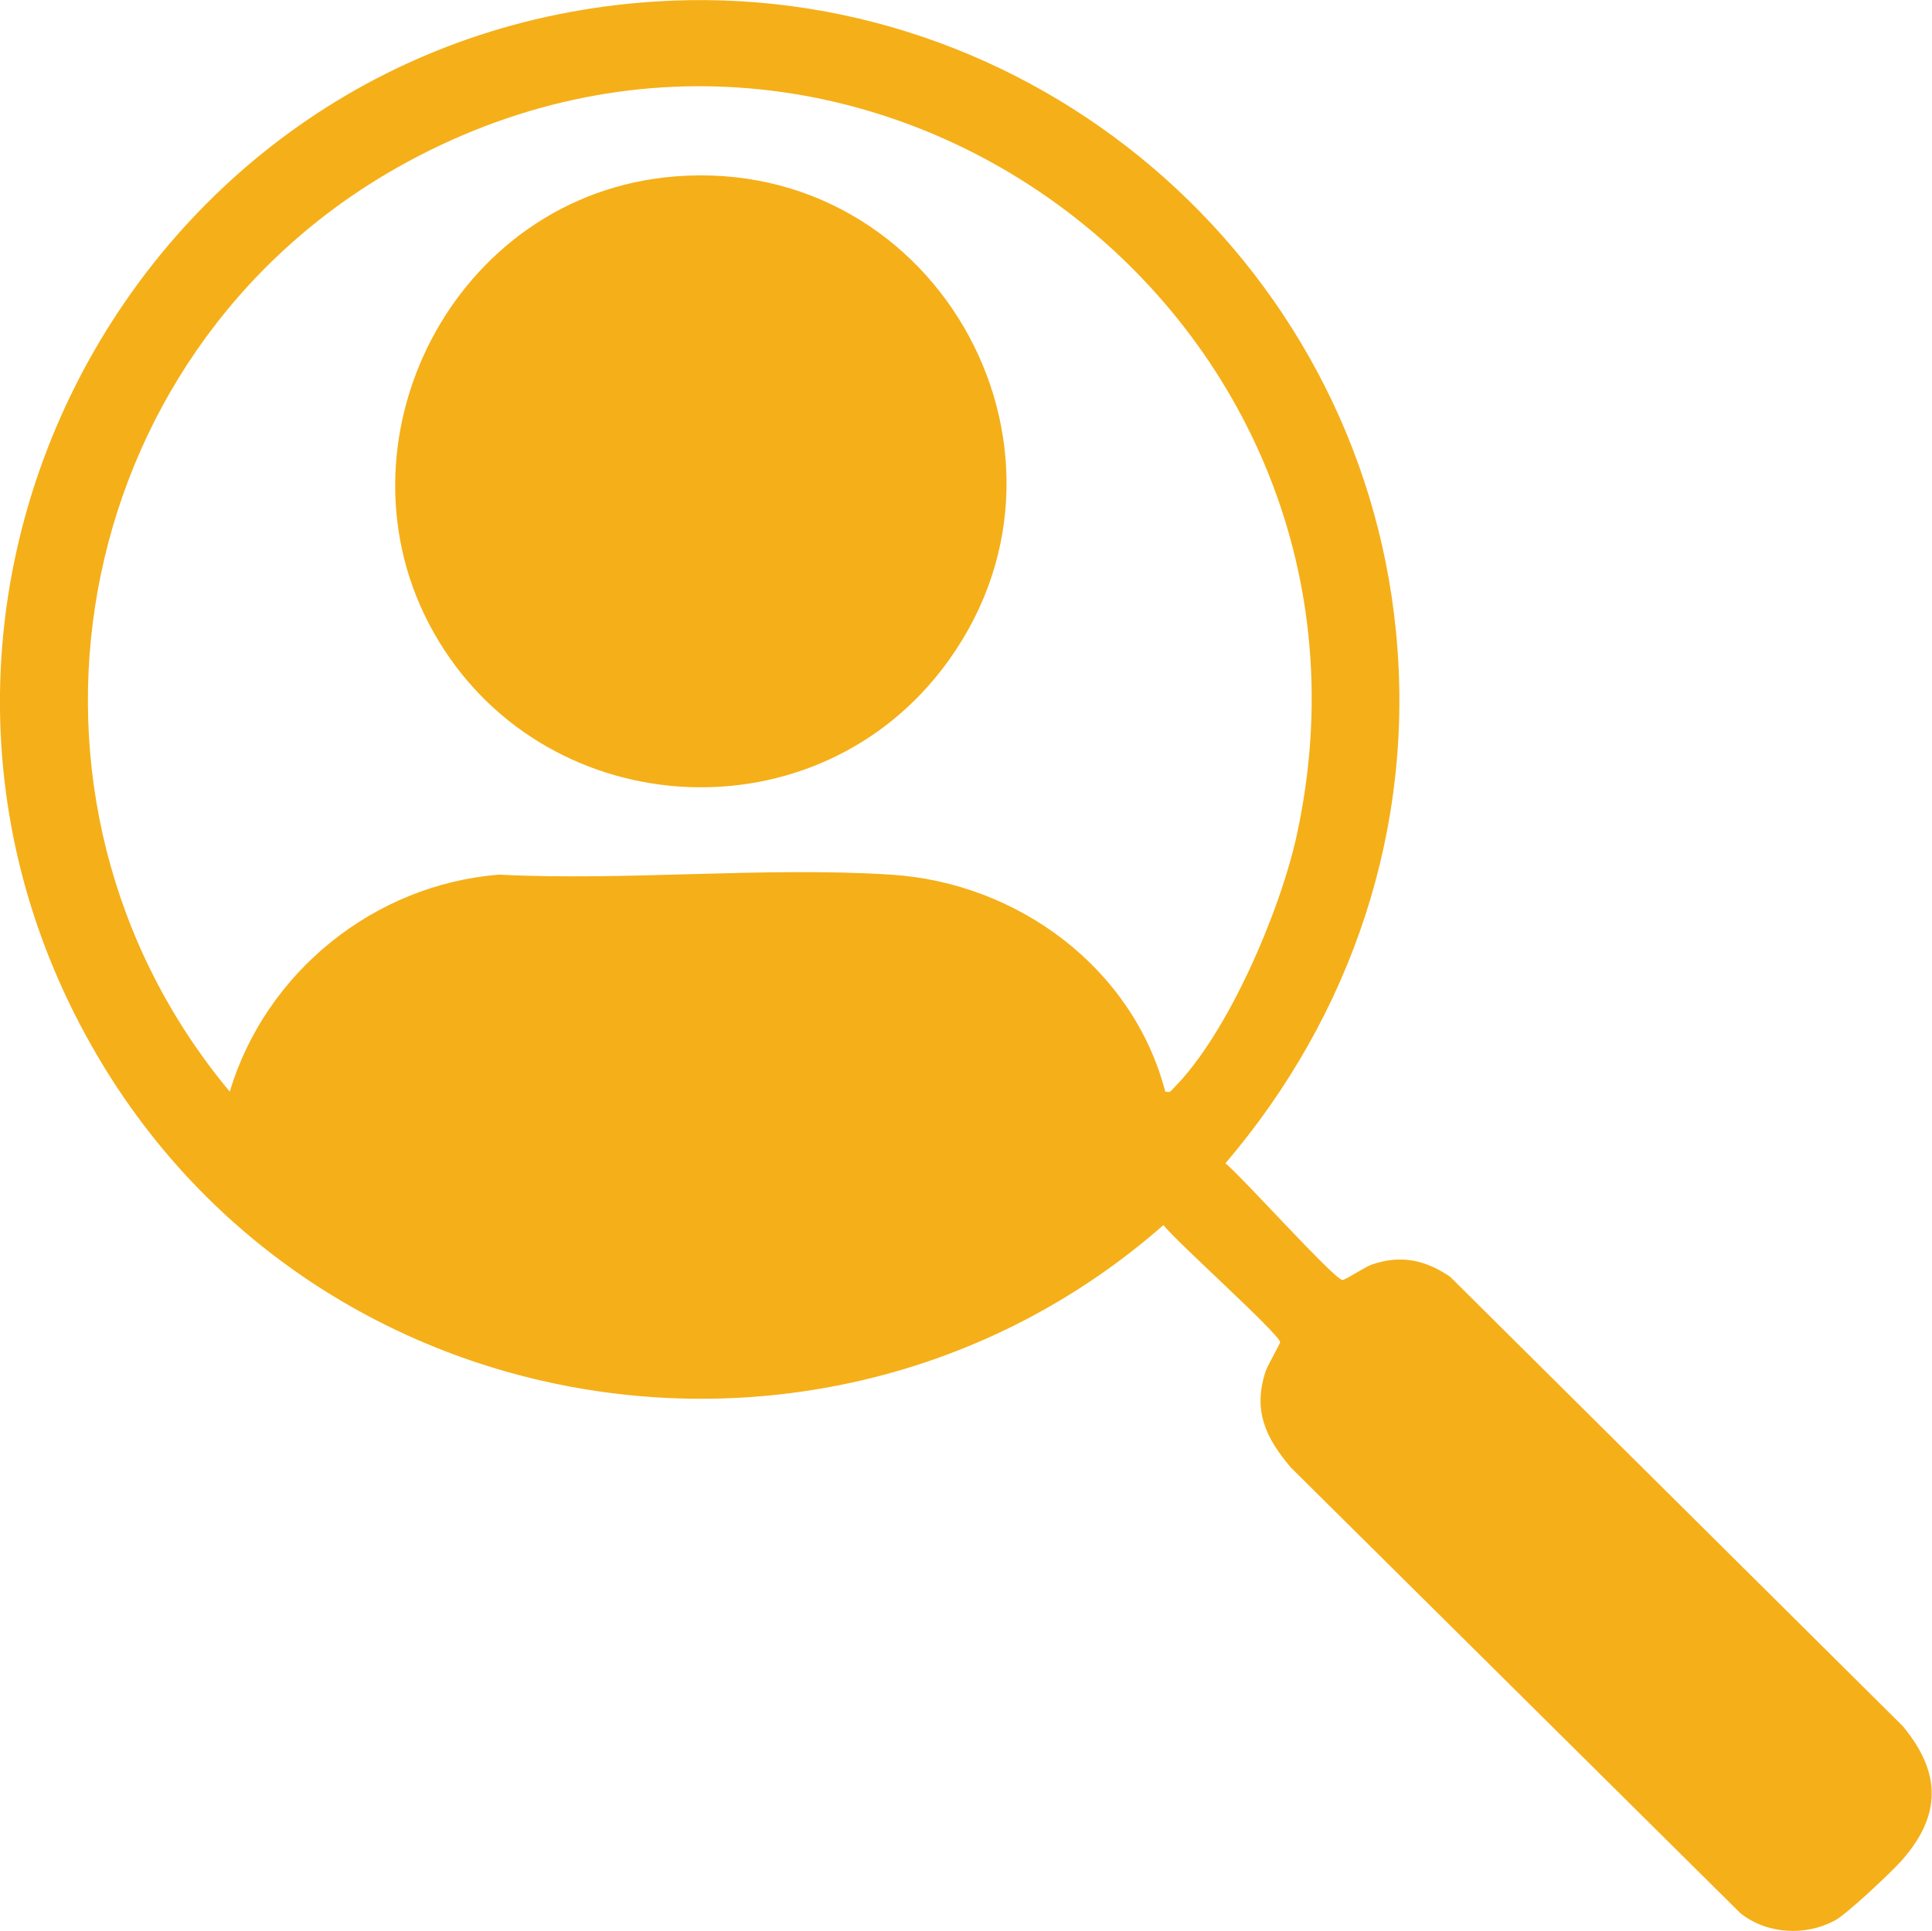
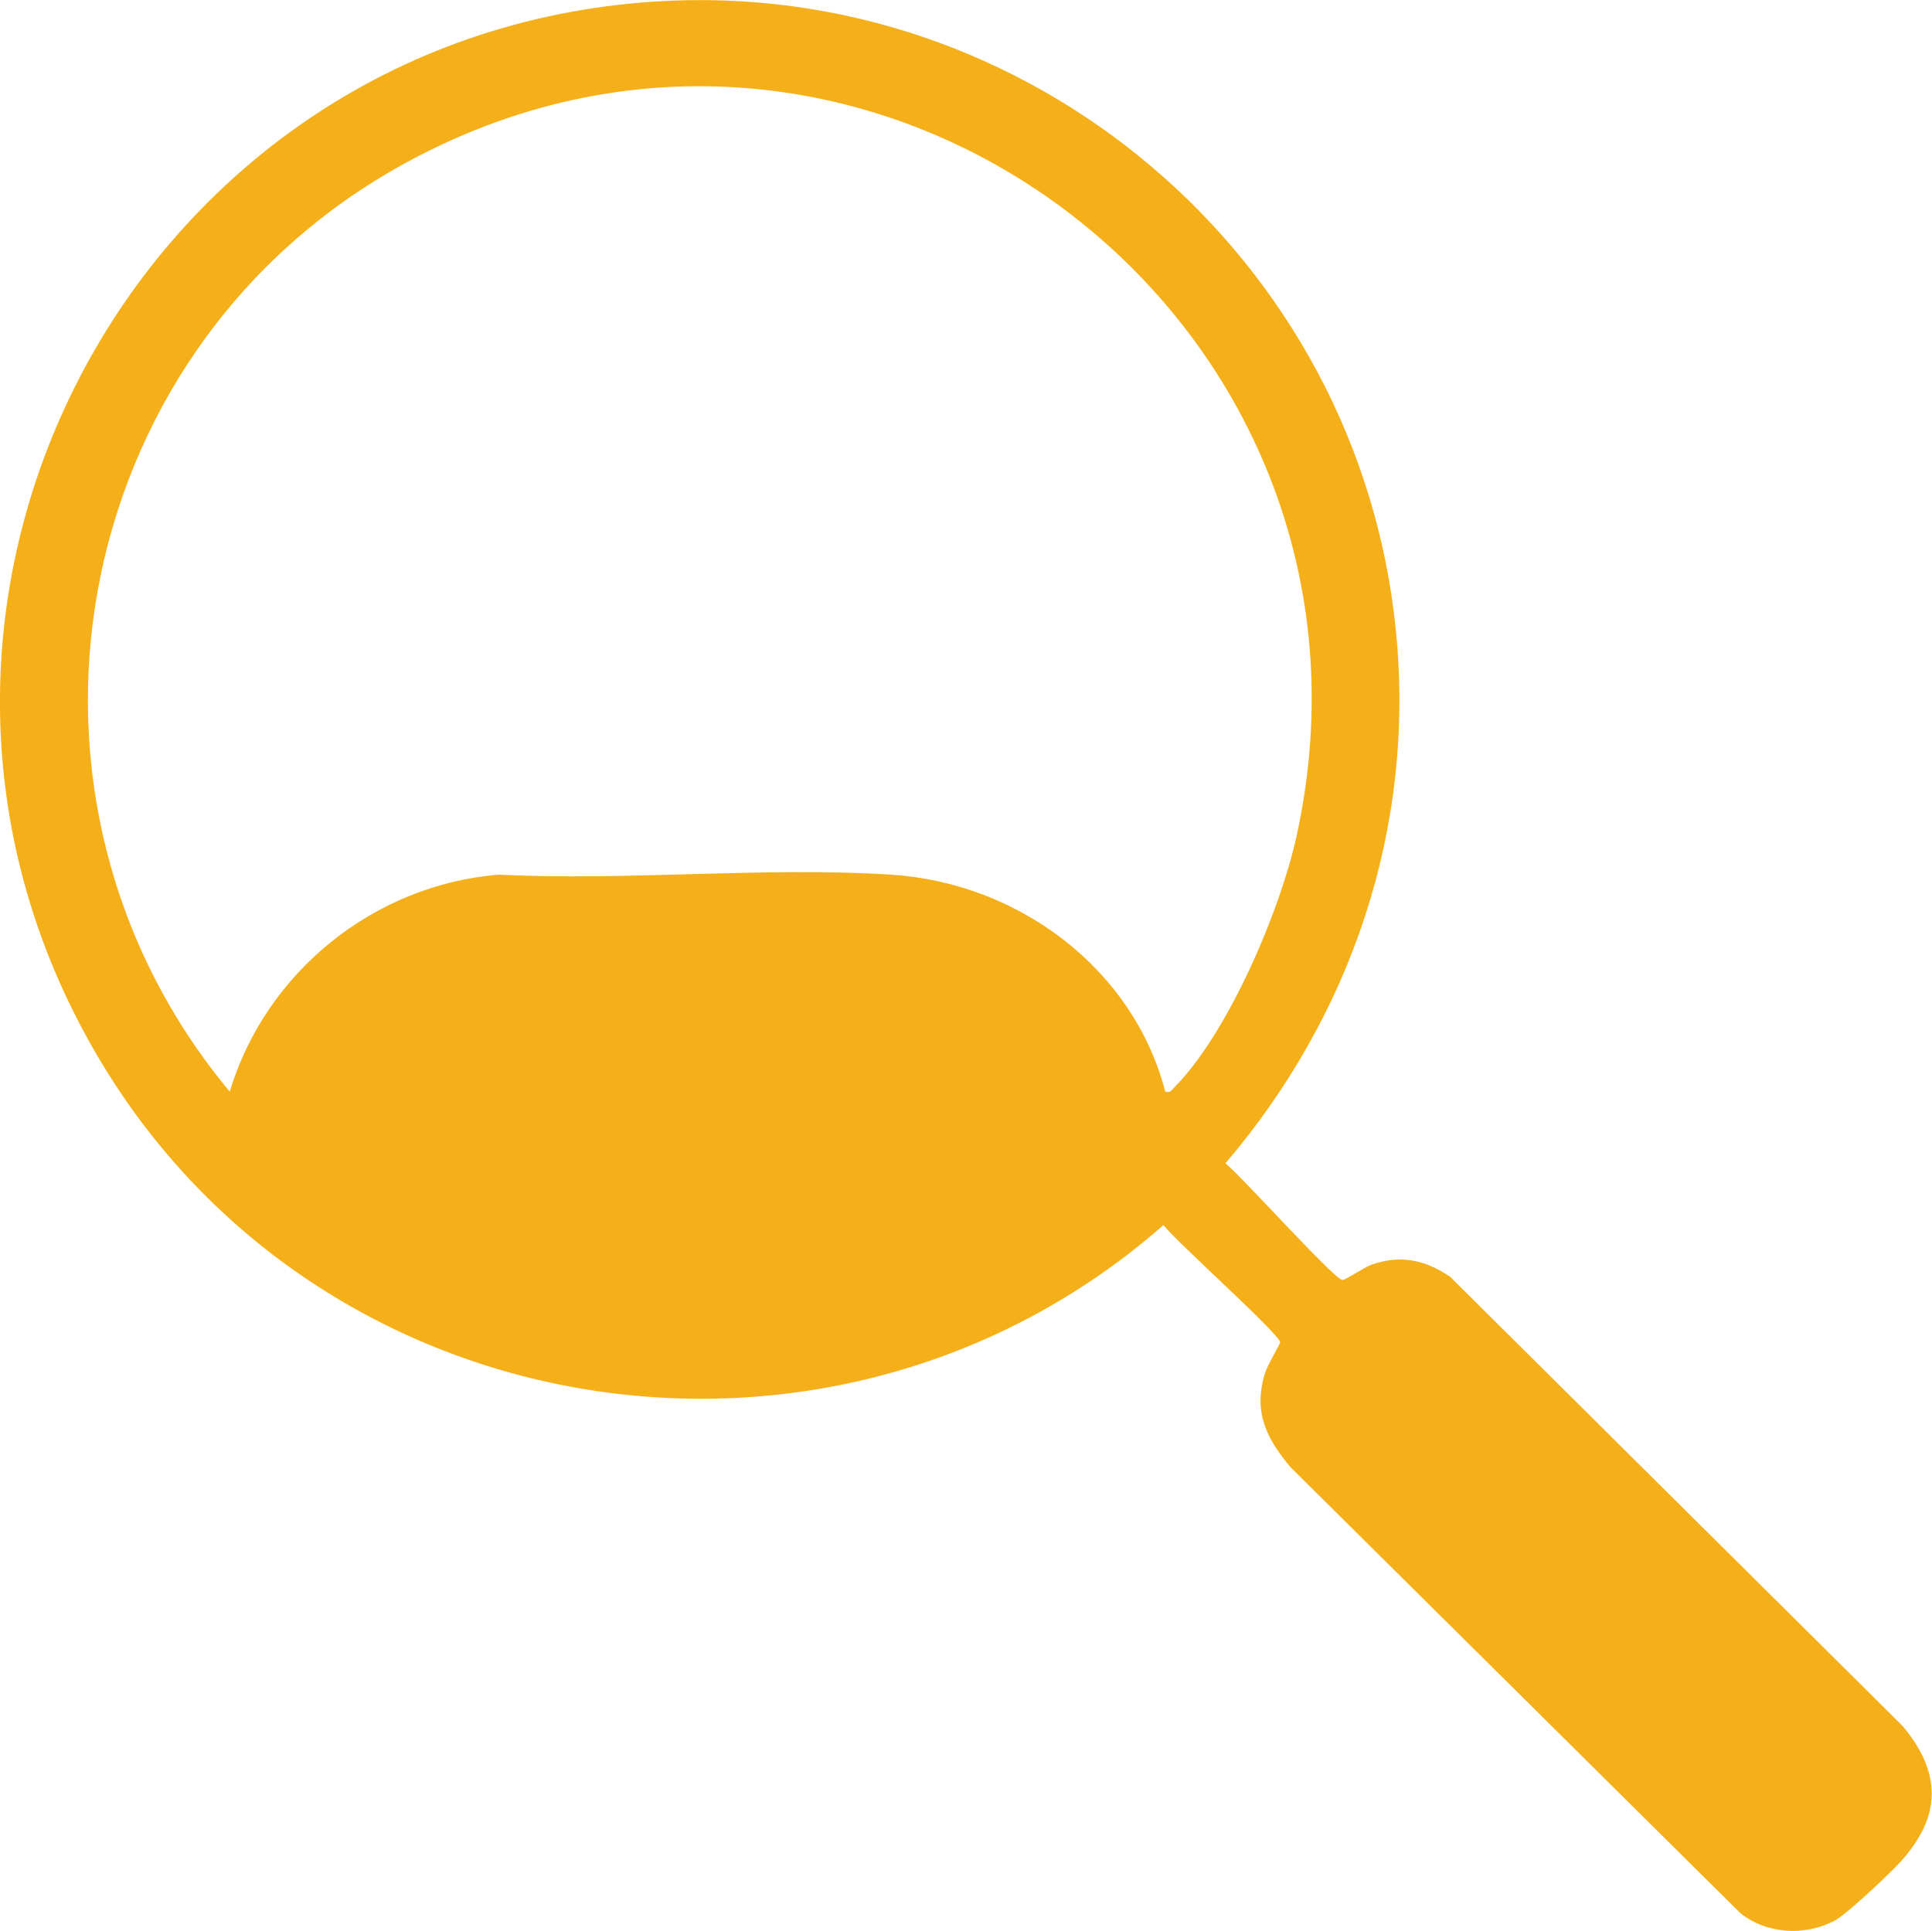
<svg xmlns="http://www.w3.org/2000/svg" id="Layer_2" data-name="Layer 2" viewBox="0 0 95.7 95.66">
  <defs>
    <style>
      .cls-1 {
        fill: #f5af18;
      }
    </style>
  </defs>
  <g id="Layer_1-2" data-name="Layer 1">
    <g id="pNVeTK">
      <g>
        <path class="cls-1" d="M32.39.08c18.62-1.23,34.95,12.7,36.76,31.22.95,9.69-2.19,18.99-8.45,26.33.8.64,5.35,5.71,5.79,5.78.13.02,1.11-.64,1.45-.76,1.44-.5,2.65-.24,3.89.6l22.43,22.27c1.9,2.3,1.93,4.41-.08,6.67-.51.57-2.7,2.64-3.29,2.95-1.47.79-3.37.68-4.68-.36l-22.27-22.08c-1.24-1.47-1.88-2.79-1.26-4.73.11-.35.74-1.4.73-1.48-.08-.45-5.15-4.98-5.78-5.8-16.07,14.11-41.31,10.43-52.48-7.84C-8.49,30.52,6.45,1.79,32.39.08ZM57.72,54.08c.27.06.28-.04.42-.18,2.69-2.7,5.26-8.75,6.08-12.46C69.87,15.73,42.68-4.71,19.66,8.31,3.27,17.59-.7,39.58,11.38,54.08c1.78-5.92,7.14-10.25,13.33-10.75,6.37.32,13.1-.4,19.42,0s12.01,4.66,13.59,10.75Z" />
-         <path class="cls-1" d="M33.43,8.74c13.17-1.05,21.29,14.03,13.2,24.46-6.6,8.5-19.88,7.48-25.15-1.87s.94-21.71,11.95-22.59Z" />
      </g>
    </g>
  </g>
</svg>